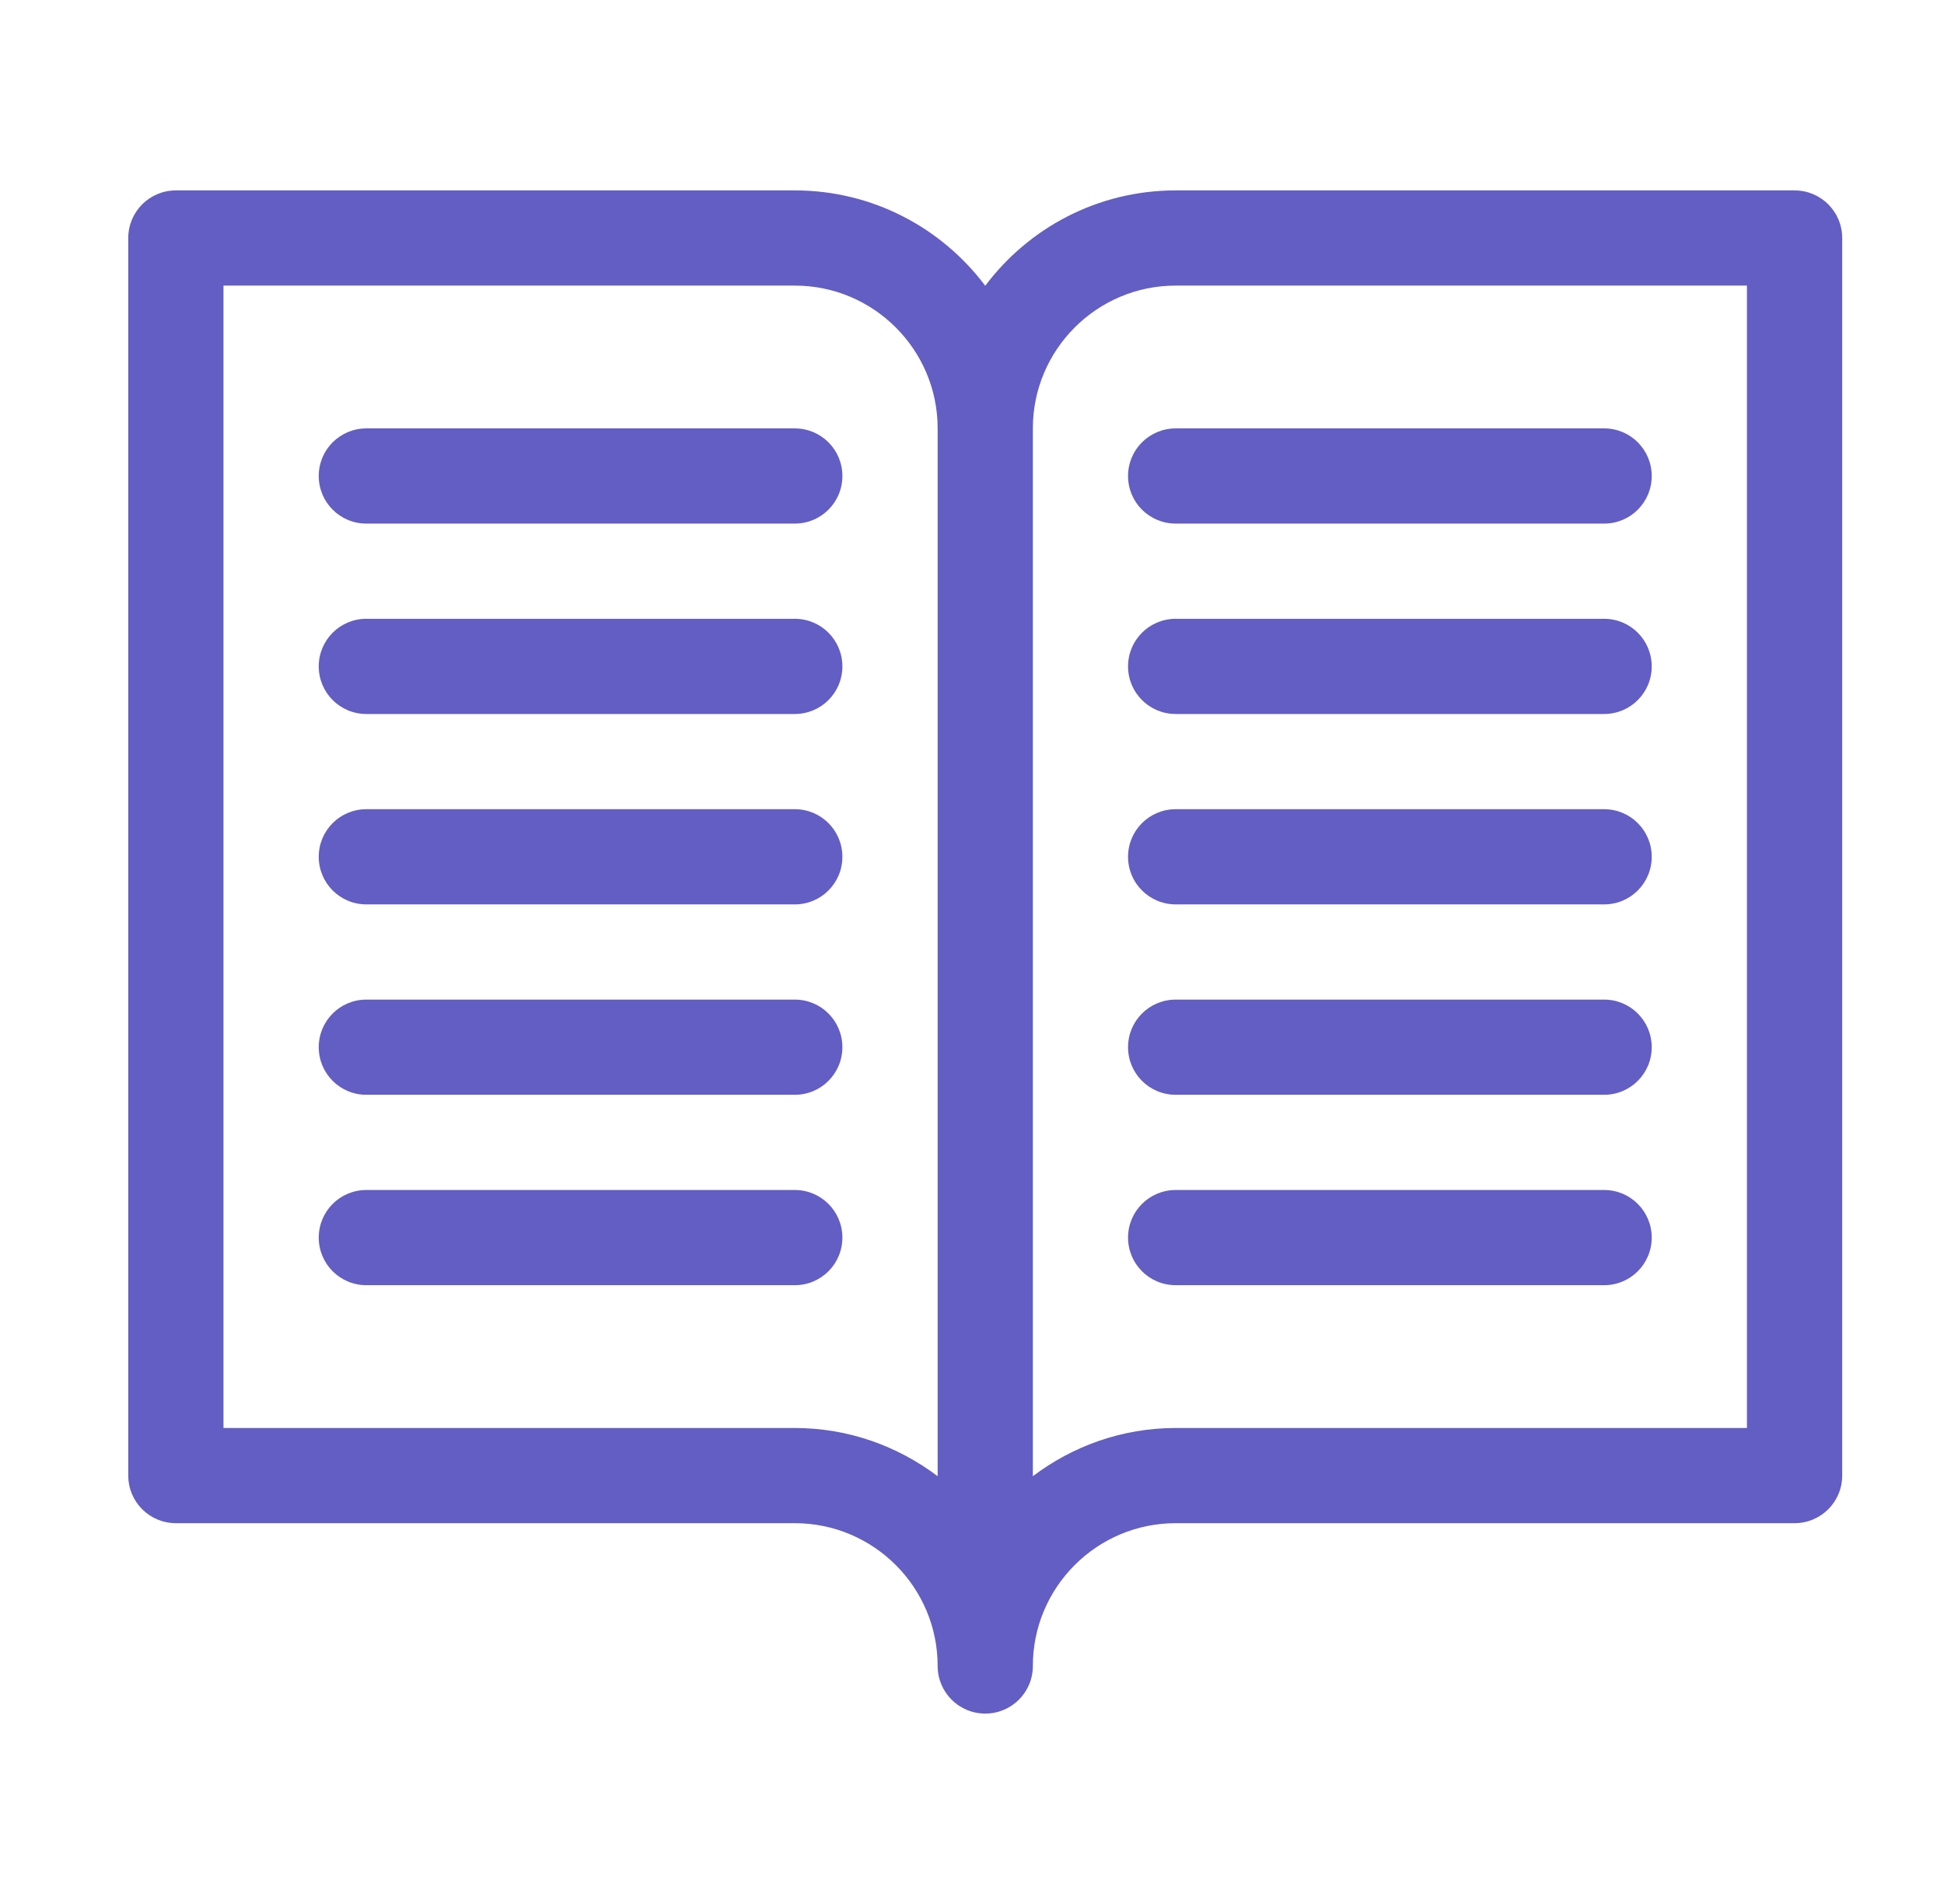
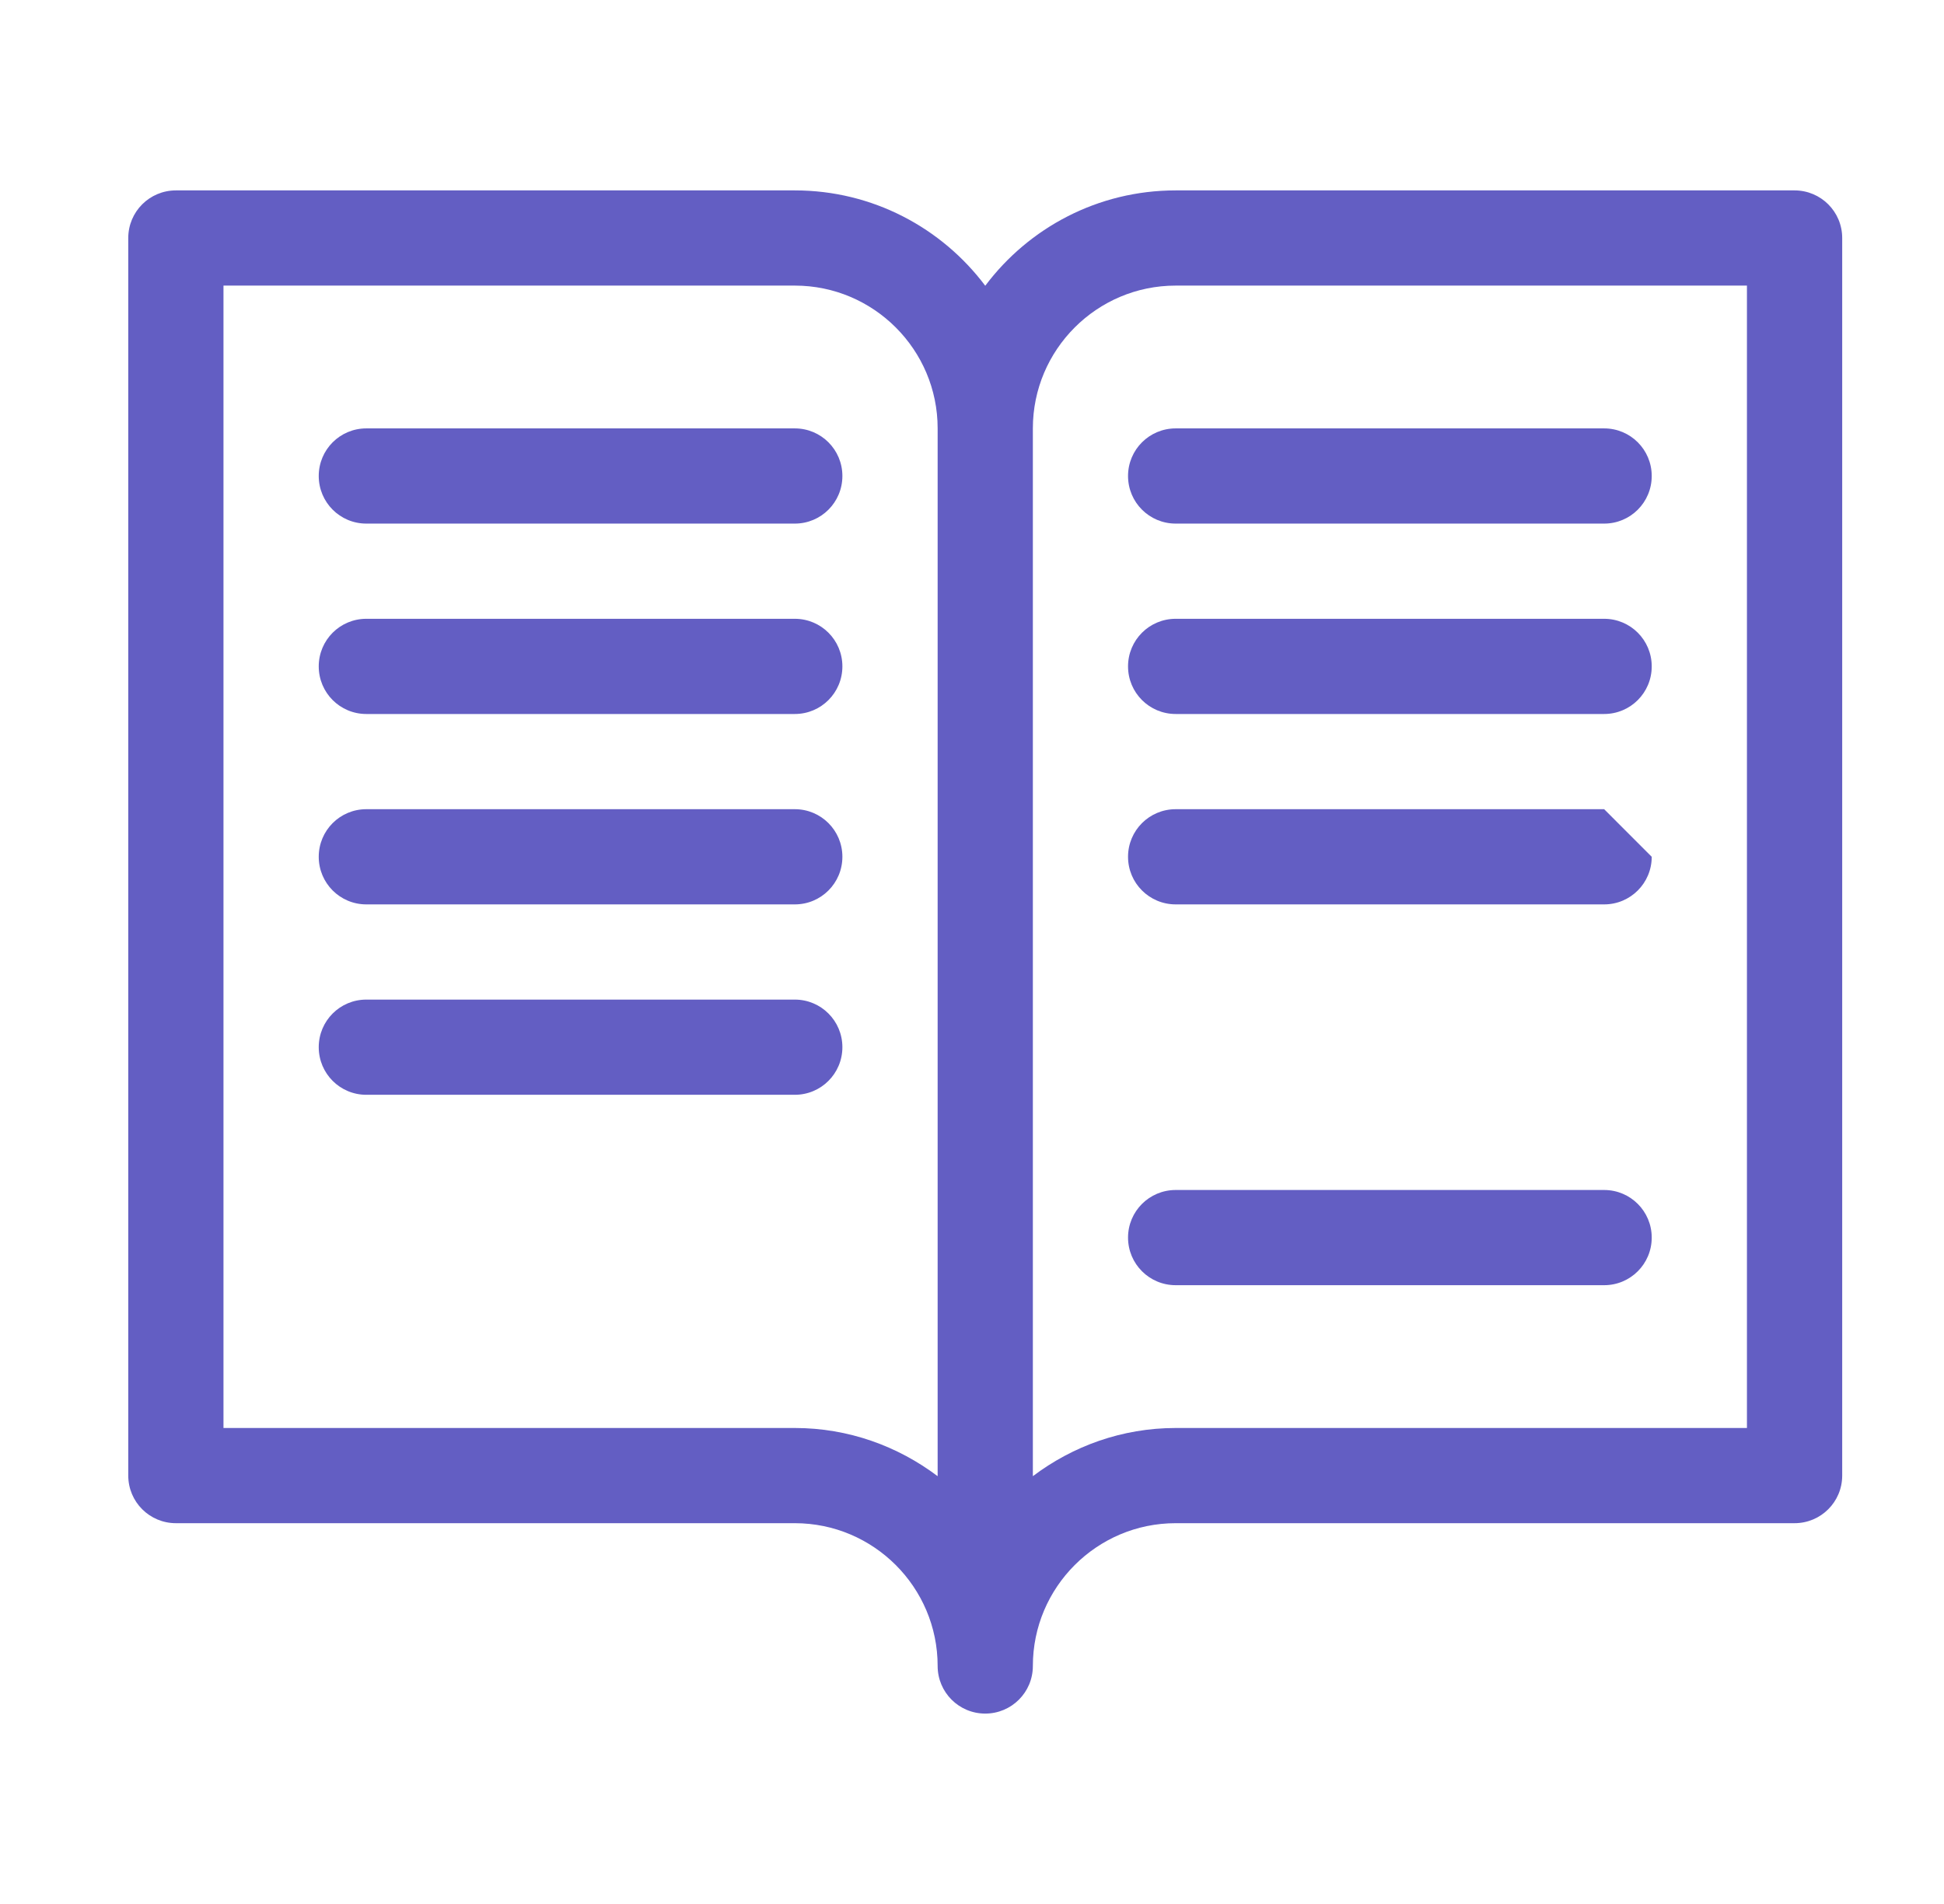
<svg xmlns="http://www.w3.org/2000/svg" width="49" height="48" viewBox="0 0 49 48" fill="none">
  <path d="M45.233 4.8H29.634C27.672 4.8 25.928 5.745 24.834 7.204C23.738 5.745 21.995 4.8 20.034 4.8H4.434C3.77 4.8 3.233 5.336 3.233 6V37.2C3.233 37.864 3.77 38.4 4.434 38.4H20.034C22.019 38.4 23.634 40.014 23.634 42C23.634 42.664 24.17 43.2 24.834 43.2C25.497 43.2 26.034 42.664 26.034 42C26.034 40.014 27.648 38.4 29.634 38.4H45.233C45.897 38.4 46.434 37.864 46.434 37.2V6C46.434 5.336 45.897 4.8 45.233 4.8ZM23.634 37.215C22.628 36.457 21.385 36 20.034 36H5.633V7.2H20.034C22.019 7.2 23.634 8.814 23.634 10.8V37.215ZM44.033 36H29.634C28.282 36 27.038 36.457 26.034 37.215V10.8C26.034 8.814 27.648 7.2 29.634 7.2H44.033V36Z" fill="#635EC3" />
  <path d="M20.034 15.6H9.233C8.57 15.6 8.034 16.136 8.034 16.8C8.034 17.464 8.57 18 9.233 18H20.034C20.697 18 21.233 17.464 21.233 16.8C21.233 16.136 20.697 15.6 20.034 15.6Z" fill="#635EC3" />
  <path d="M20.034 20.4H9.233C8.57 20.4 8.034 20.936 8.034 21.6C8.034 22.264 8.57 22.8 9.233 22.8H20.034C20.697 22.8 21.233 22.264 21.233 21.6C21.233 20.936 20.697 20.4 20.034 20.4Z" fill="#635EC3" />
  <path d="M20.034 25.2H9.233C8.57 25.2 8.034 25.736 8.034 26.4C8.034 27.064 8.57 27.6 9.233 27.6H20.034C20.697 27.6 21.233 27.064 21.233 26.4C21.233 25.736 20.697 25.2 20.034 25.2Z" fill="#635EC3" />
-   <path d="M20.034 30H9.233C8.57 30 8.034 30.536 8.034 31.2C8.034 31.864 8.57 32.4 9.233 32.4H20.034C20.697 32.4 21.233 31.864 21.233 31.2C21.233 30.536 20.697 30 20.034 30Z" fill="#635EC3" />
  <path d="M40.434 15.6H29.634C28.97 15.6 28.433 16.136 28.433 16.8C28.433 17.464 28.97 18 29.634 18H40.434C41.097 18 41.633 17.464 41.633 16.8C41.633 16.136 41.097 15.6 40.434 15.6Z" fill="#635EC3" />
-   <path d="M40.434 20.4H29.634C28.97 20.4 28.433 20.936 28.433 21.6C28.433 22.264 28.97 22.8 29.634 22.8H40.434C41.097 22.8 41.633 22.264 41.633 21.6C41.633 20.936 41.097 20.4 40.434 20.4Z" fill="#635EC3" />
-   <path d="M40.434 25.2H29.634C28.97 25.2 28.433 25.736 28.433 26.4C28.433 27.064 28.97 27.6 29.634 27.6H40.434C41.097 27.6 41.633 27.064 41.633 26.4C41.633 25.736 41.097 25.2 40.434 25.2Z" fill="#635EC3" />
+   <path d="M40.434 20.4H29.634C28.97 20.4 28.433 20.936 28.433 21.6C28.433 22.264 28.97 22.8 29.634 22.8H40.434C41.097 22.8 41.633 22.264 41.633 21.6Z" fill="#635EC3" />
  <path d="M40.434 30H29.634C28.97 30 28.433 30.536 28.433 31.2C28.433 31.864 28.97 32.4 29.634 32.4H40.434C41.097 32.4 41.633 31.864 41.633 31.2C41.633 30.536 41.097 30 40.434 30Z" fill="#635EC3" />
  <path d="M20.034 10.8H9.233C8.57 10.8 8.034 11.336 8.034 12C8.034 12.664 8.57 13.2 9.233 13.2H20.034C20.697 13.2 21.233 12.664 21.233 12C21.233 11.336 20.697 10.8 20.034 10.8Z" fill="#635EC3" />
  <path d="M28.433 12C28.433 12.664 28.97 13.2 29.634 13.2H40.434C41.097 13.2 41.633 12.664 41.633 12C41.633 11.336 41.097 10.8 40.434 10.8H29.634C28.97 10.8 28.433 11.336 28.433 12Z" fill="#635EC3" />
</svg>